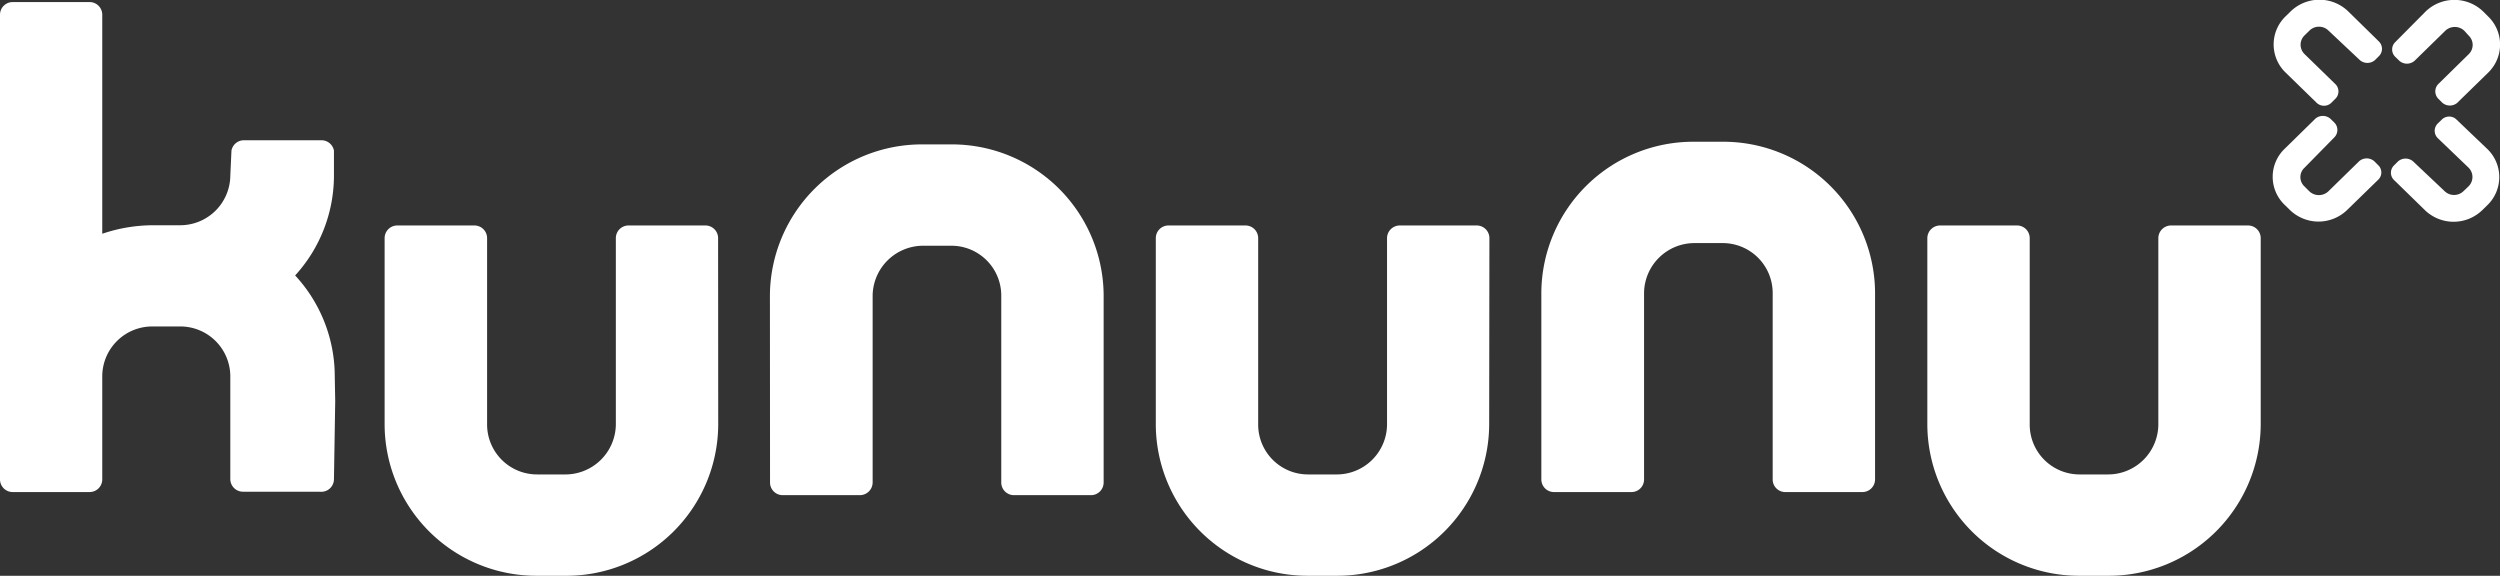
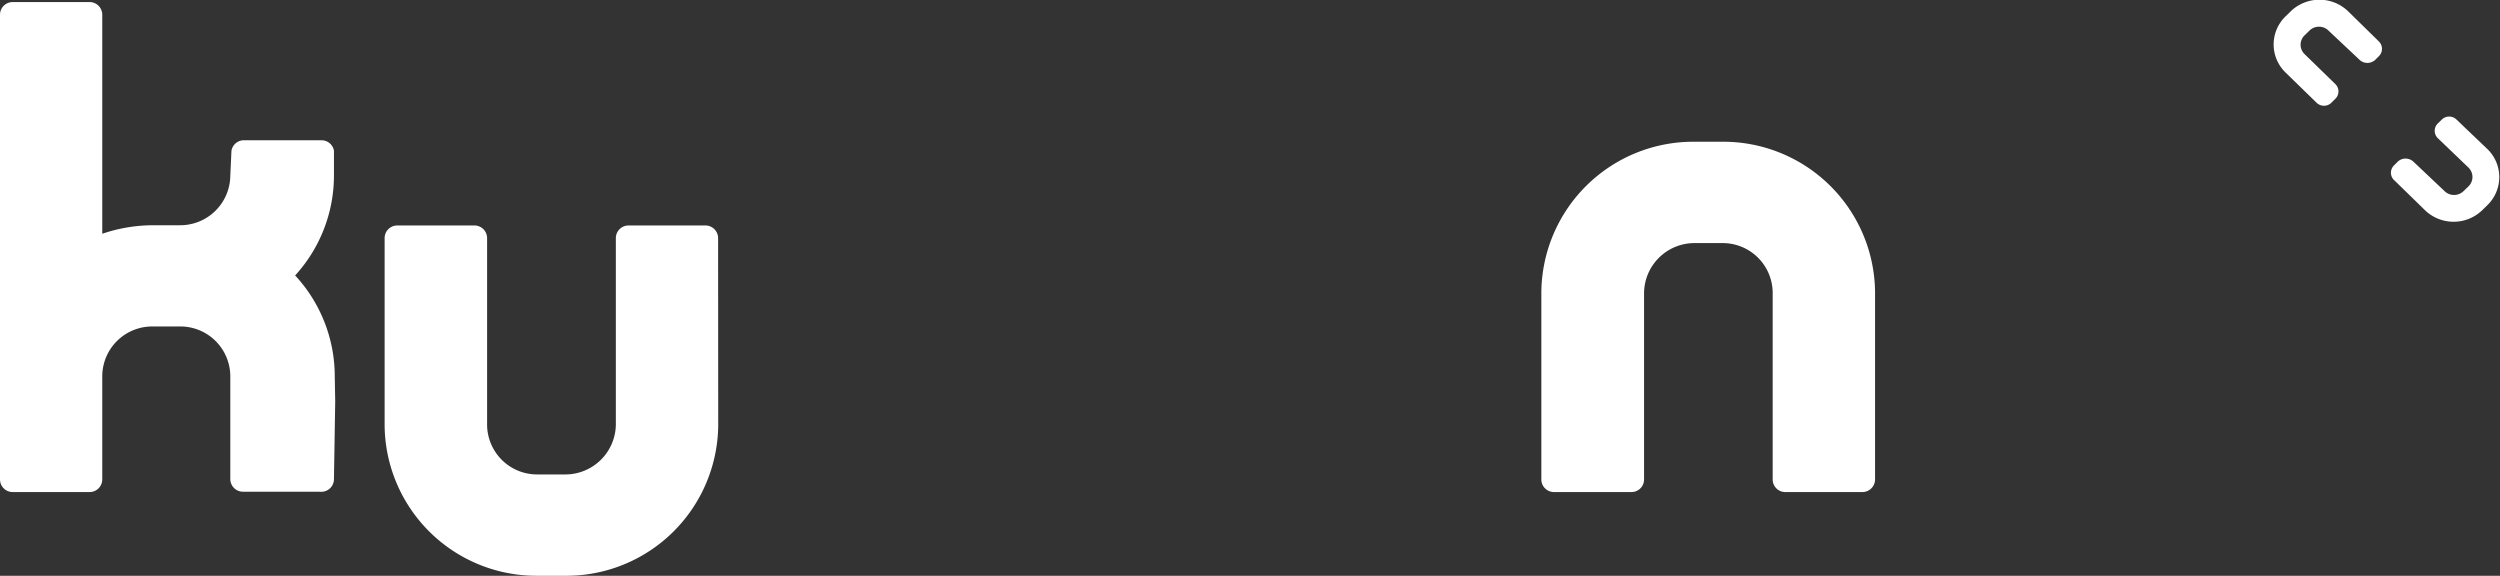
<svg xmlns="http://www.w3.org/2000/svg" id="Layer_1_Kopie_2_Kopie_Kopie" data-name="Layer 1 Kopie 2 Kopie Kopie" viewBox="0 0 217.1 50">
  <rect x="0" y="0" width="217.1" height="50" fill="#333333" stroke="none" />
  <defs>
    <style>.cls-1{fill:#fff;}</style>
  </defs>
  <title>Zeichenfläche 3</title>
  <path class="cls-1" d="M29.07,32.67a12.89,12.89,0,0,0-3.44-8.75A12.86,12.86,0,0,0,29,15.28v-2.2h0a1.1,1.1,0,0,0-1.09-.9H21.19a1.1,1.1,0,0,0-1.09.9L20,15.28a4.35,4.35,0,0,1-4.39,4.28v0H13.32a13.83,13.83,0,0,0-4.44.74V1.26A1.1,1.1,0,0,0,7.77.18H1.11A1.1,1.1,0,0,0,0,1.26V41.64a1.1,1.1,0,0,0,1.11,1.09H7.77a1.1,1.1,0,0,0,1.11-1.09v-9h0a4.34,4.34,0,0,1,4.39-4.29h2.35a4.34,4.34,0,0,1,4.38,4.29v2.18h0v6.79a1.1,1.1,0,0,0,1.11,1.09h6.66A1.1,1.1,0,0,0,29,41.64l.11-6.79Z" />
  <path class="cls-1" d="M62.36,20.67a1.1,1.1,0,0,0-1.11-1.09H54.59a1.1,1.1,0,0,0-1.11,1.09V36.92A4.39,4.39,0,0,1,49,41.2H46.69a4.34,4.34,0,0,1-4.39-4.28l0-16.25a1.1,1.1,0,0,0-1.11-1.09H34.51a1.1,1.1,0,0,0-1.11,1.09l0,16.25A13.18,13.18,0,0,0,46.69,50H49A13.19,13.19,0,0,0,62.37,36.92Z" />
-   <path class="cls-1" d="M66.87,41.87A1.1,1.1,0,0,0,68,43h6.66a1.11,1.11,0,0,0,1.12-1.09V25.62a4.39,4.39,0,0,1,4.44-4.28h2.35a4.33,4.33,0,0,1,4.38,4.28l0,16.25A1.1,1.1,0,0,0,88.06,43h6.67a1.1,1.1,0,0,0,1.11-1.09V25.62A13.18,13.18,0,0,0,82.54,12.54H80.19A13.2,13.2,0,0,0,66.86,25.62Z" />
-   <path class="cls-1" d="M129.34,20.67a1.1,1.1,0,0,0-1.11-1.09h-6.67a1.11,1.11,0,0,0-1.11,1.09V36.92A4.37,4.37,0,0,1,116,41.2h-2.36a4.33,4.33,0,0,1-4.38-4.28l0-16.25a1.1,1.1,0,0,0-1.11-1.09h-6.67a1.1,1.1,0,0,0-1.11,1.09V36.92A13.18,13.18,0,0,0,113.67,50H116a13.2,13.2,0,0,0,13.32-13.08Z" />
-   <path class="cls-1" d="M196.32,20.67a1.1,1.1,0,0,0-1.11-1.09h-6.66a1.11,1.11,0,0,0-1.12,1.09V36.92A4.37,4.37,0,0,1,183,41.2h-2.36a4.33,4.33,0,0,1-4.38-4.28l0-16.25a1.1,1.1,0,0,0-1.11-1.09h-6.67a1.11,1.11,0,0,0-1.11,1.09V36.92A13.18,13.18,0,0,0,180.65,50H183a13.2,13.2,0,0,0,13.32-13.08Z" />
  <path class="cls-1" d="M133.85,41.65A1.1,1.1,0,0,0,135,42.73h6.66a1.09,1.09,0,0,0,1.11-1.08V25.4a4.38,4.38,0,0,1,4.43-4.29h2.36a4.34,4.34,0,0,1,4.38,4.29l0,16.25a1.09,1.09,0,0,0,1.11,1.08h6.66a1.1,1.1,0,0,0,1.12-1.08V25.4a13.18,13.18,0,0,0-13.31-13.09h-2.36A13.19,13.19,0,0,0,133.85,25.4Z" />
  <path class="cls-1" d="M202.2,2.65a1.18,1.18,0,0,0-1.64,0l-.44.43a1.13,1.13,0,0,0,0,1.61l2.68,2.61a.89.89,0,0,1,0,1.28l-.34.34a.92.92,0,0,1-1.29,0l-2.69-2.62a3.39,3.39,0,0,1,0-4.88l.44-.43a3.59,3.59,0,0,1,5,0l2.5,2.45.16.16a.89.89,0,0,1,0,1.28l-.33.33a1,1,0,0,1-1.33,0Z" />
-   <path class="cls-1" d="M214.39,4.7a1.12,1.12,0,0,0,0-1.6L214,2.67a1.2,1.2,0,0,0-1.65,0l-2.67,2.61a1,1,0,0,1-1.32,0L208,4.93a.89.89,0,0,1,0-1.27L210.64,1a3.6,3.6,0,0,1,5,0l.43.43a3.39,3.39,0,0,1,0,4.88l-2.51,2.45-.16.16a1,1,0,0,1-1.31,0l-.34-.34a.91.91,0,0,1,0-1.29Z" />
-   <path class="cls-1" d="M200.11,14.58a1.1,1.1,0,0,0,0,1.6l.44.44a1.2,1.2,0,0,0,1.64,0L204.87,14a1,1,0,0,1,1.31,0l.34.34a.87.87,0,0,1,0,1.27l-2.68,2.61a3.57,3.57,0,0,1-5,0l-.44-.43a3.37,3.37,0,0,1,0-4.87l2.5-2.45.16-.16a1,1,0,0,1,1.31,0l.34.33a.91.91,0,0,1,0,1.29Z" />
  <path class="cls-1" d="M212.29,16.6a1.18,1.18,0,0,0,1.64,0l.44-.42a1.14,1.14,0,0,0,0-1.62L211.7,12a.89.89,0,0,1,0-1.28l.34-.33a.91.91,0,0,1,1.29,0L216,12.94a3.39,3.39,0,0,1,0,4.88l-.43.42a3.58,3.58,0,0,1-5,0l-2.51-2.45-.16-.15a.89.89,0,0,1,0-1.28l.34-.34a1,1,0,0,1,1.32,0Z" />
</svg>